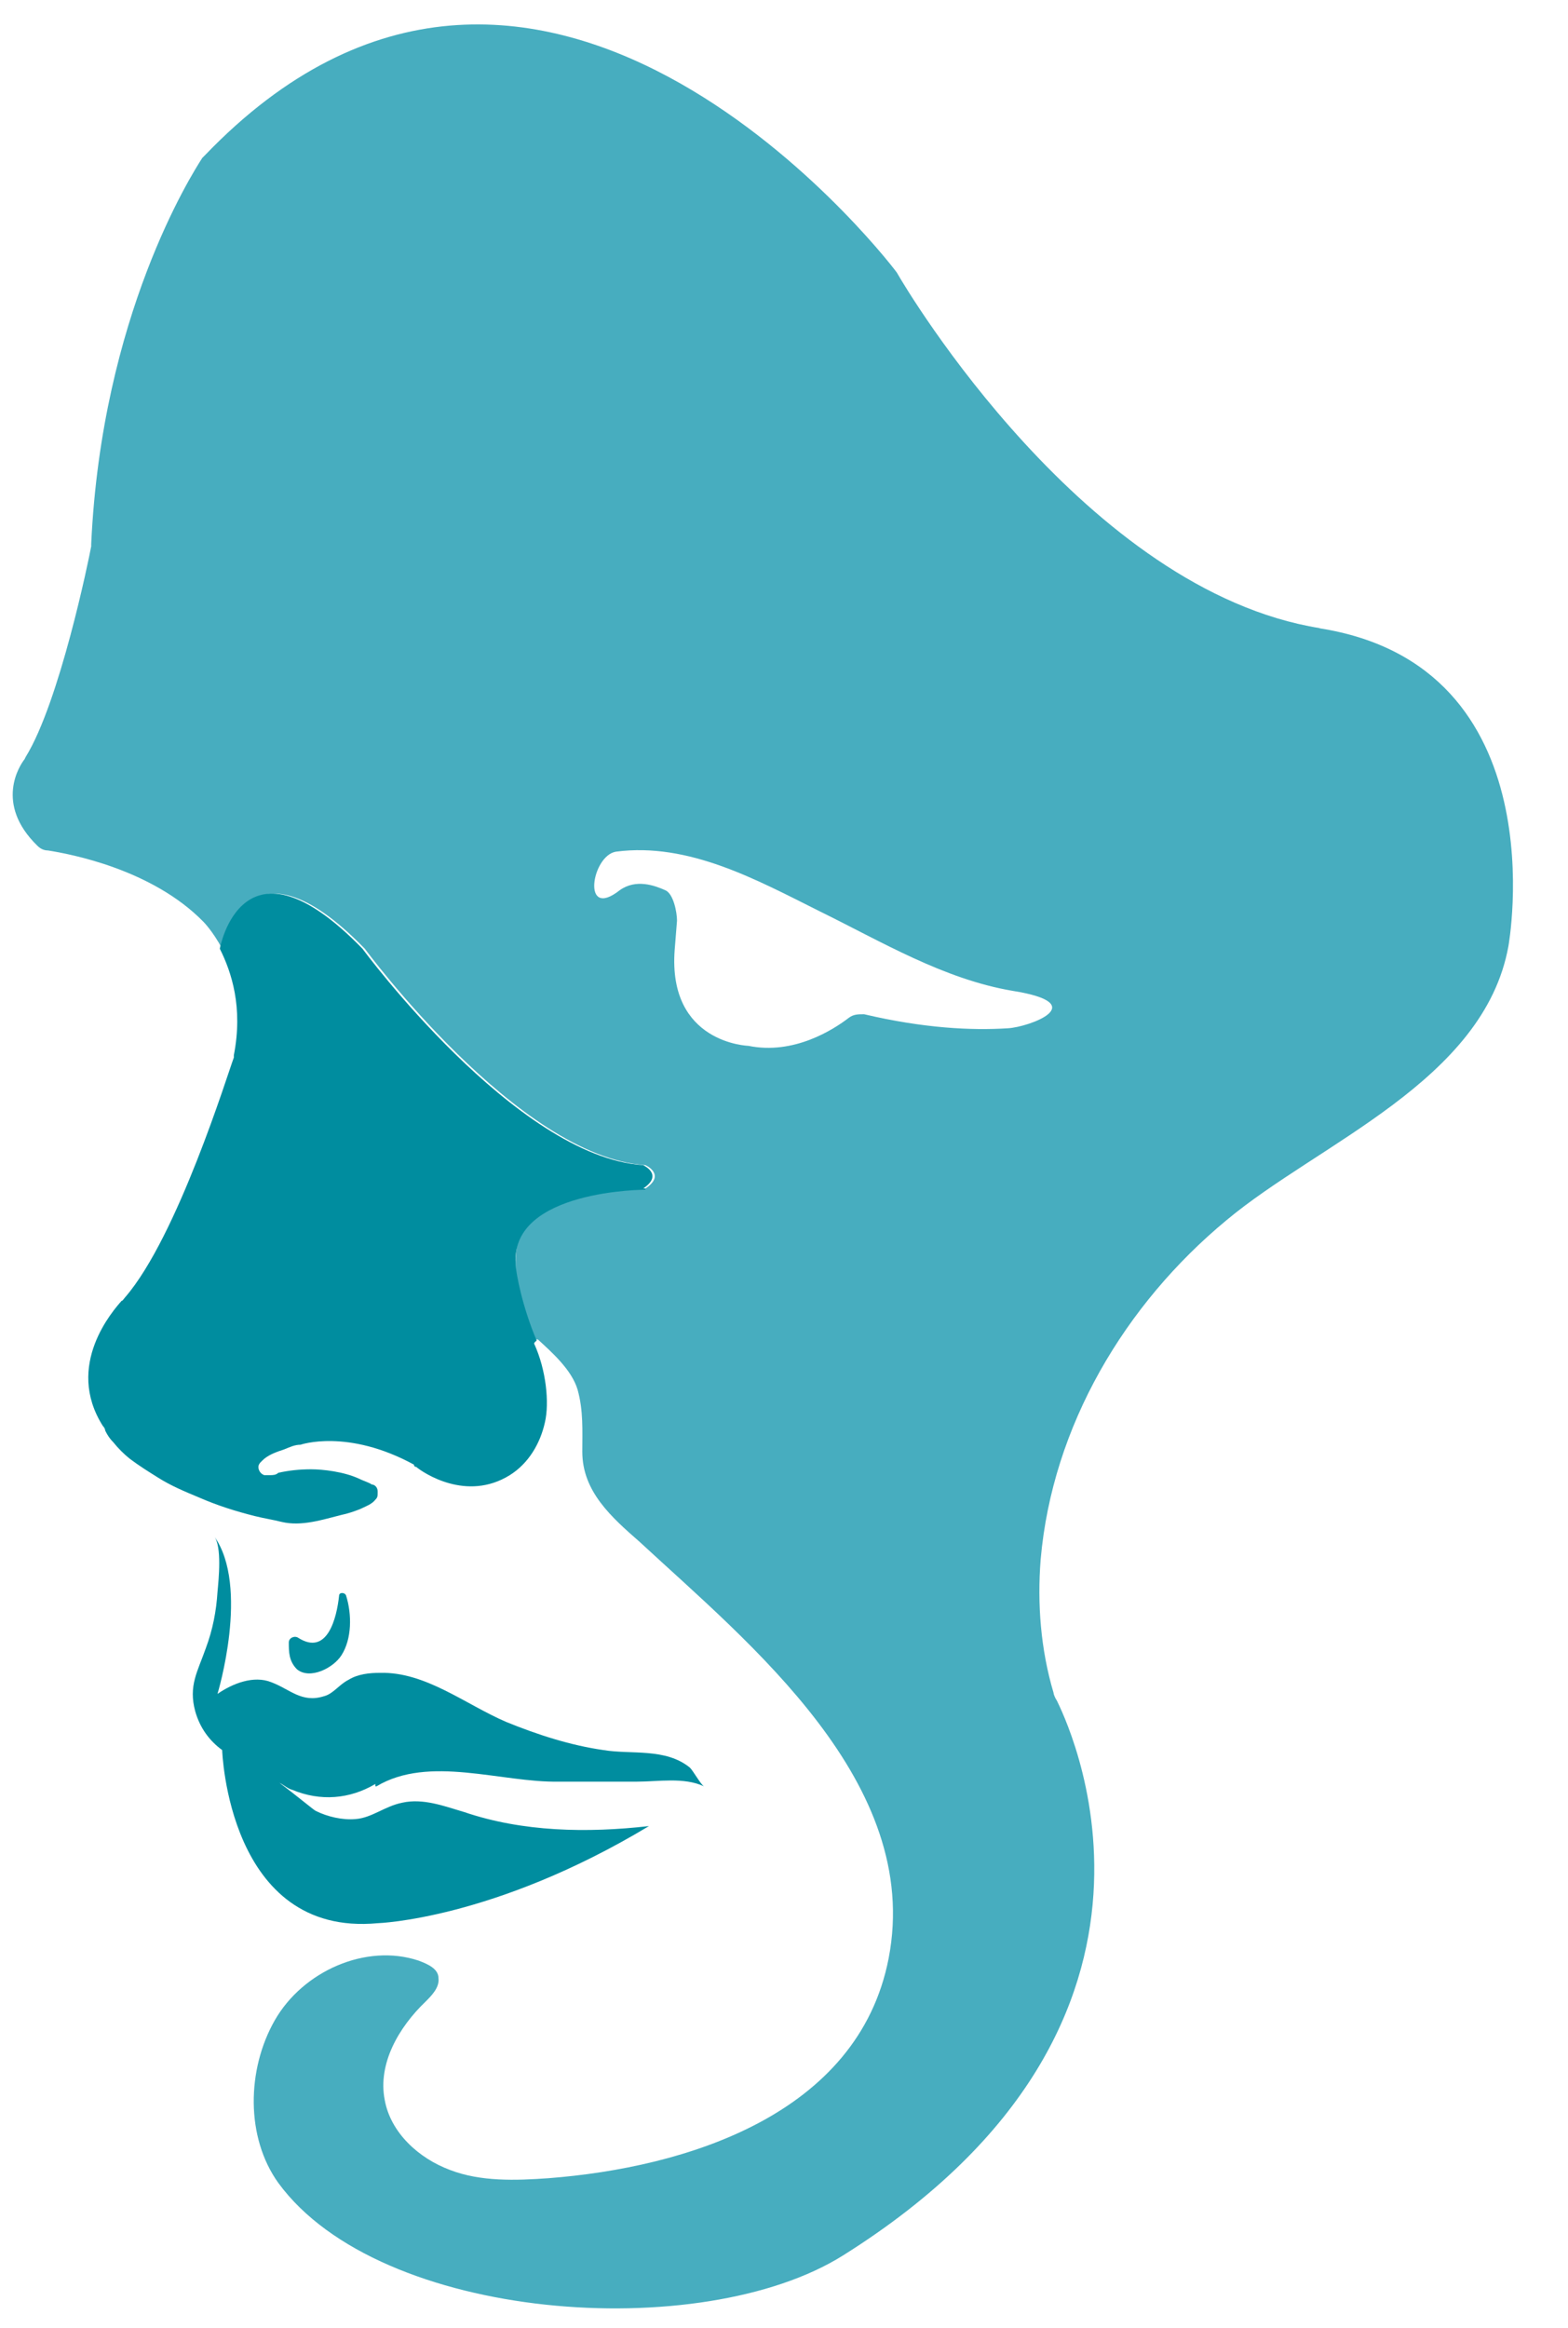
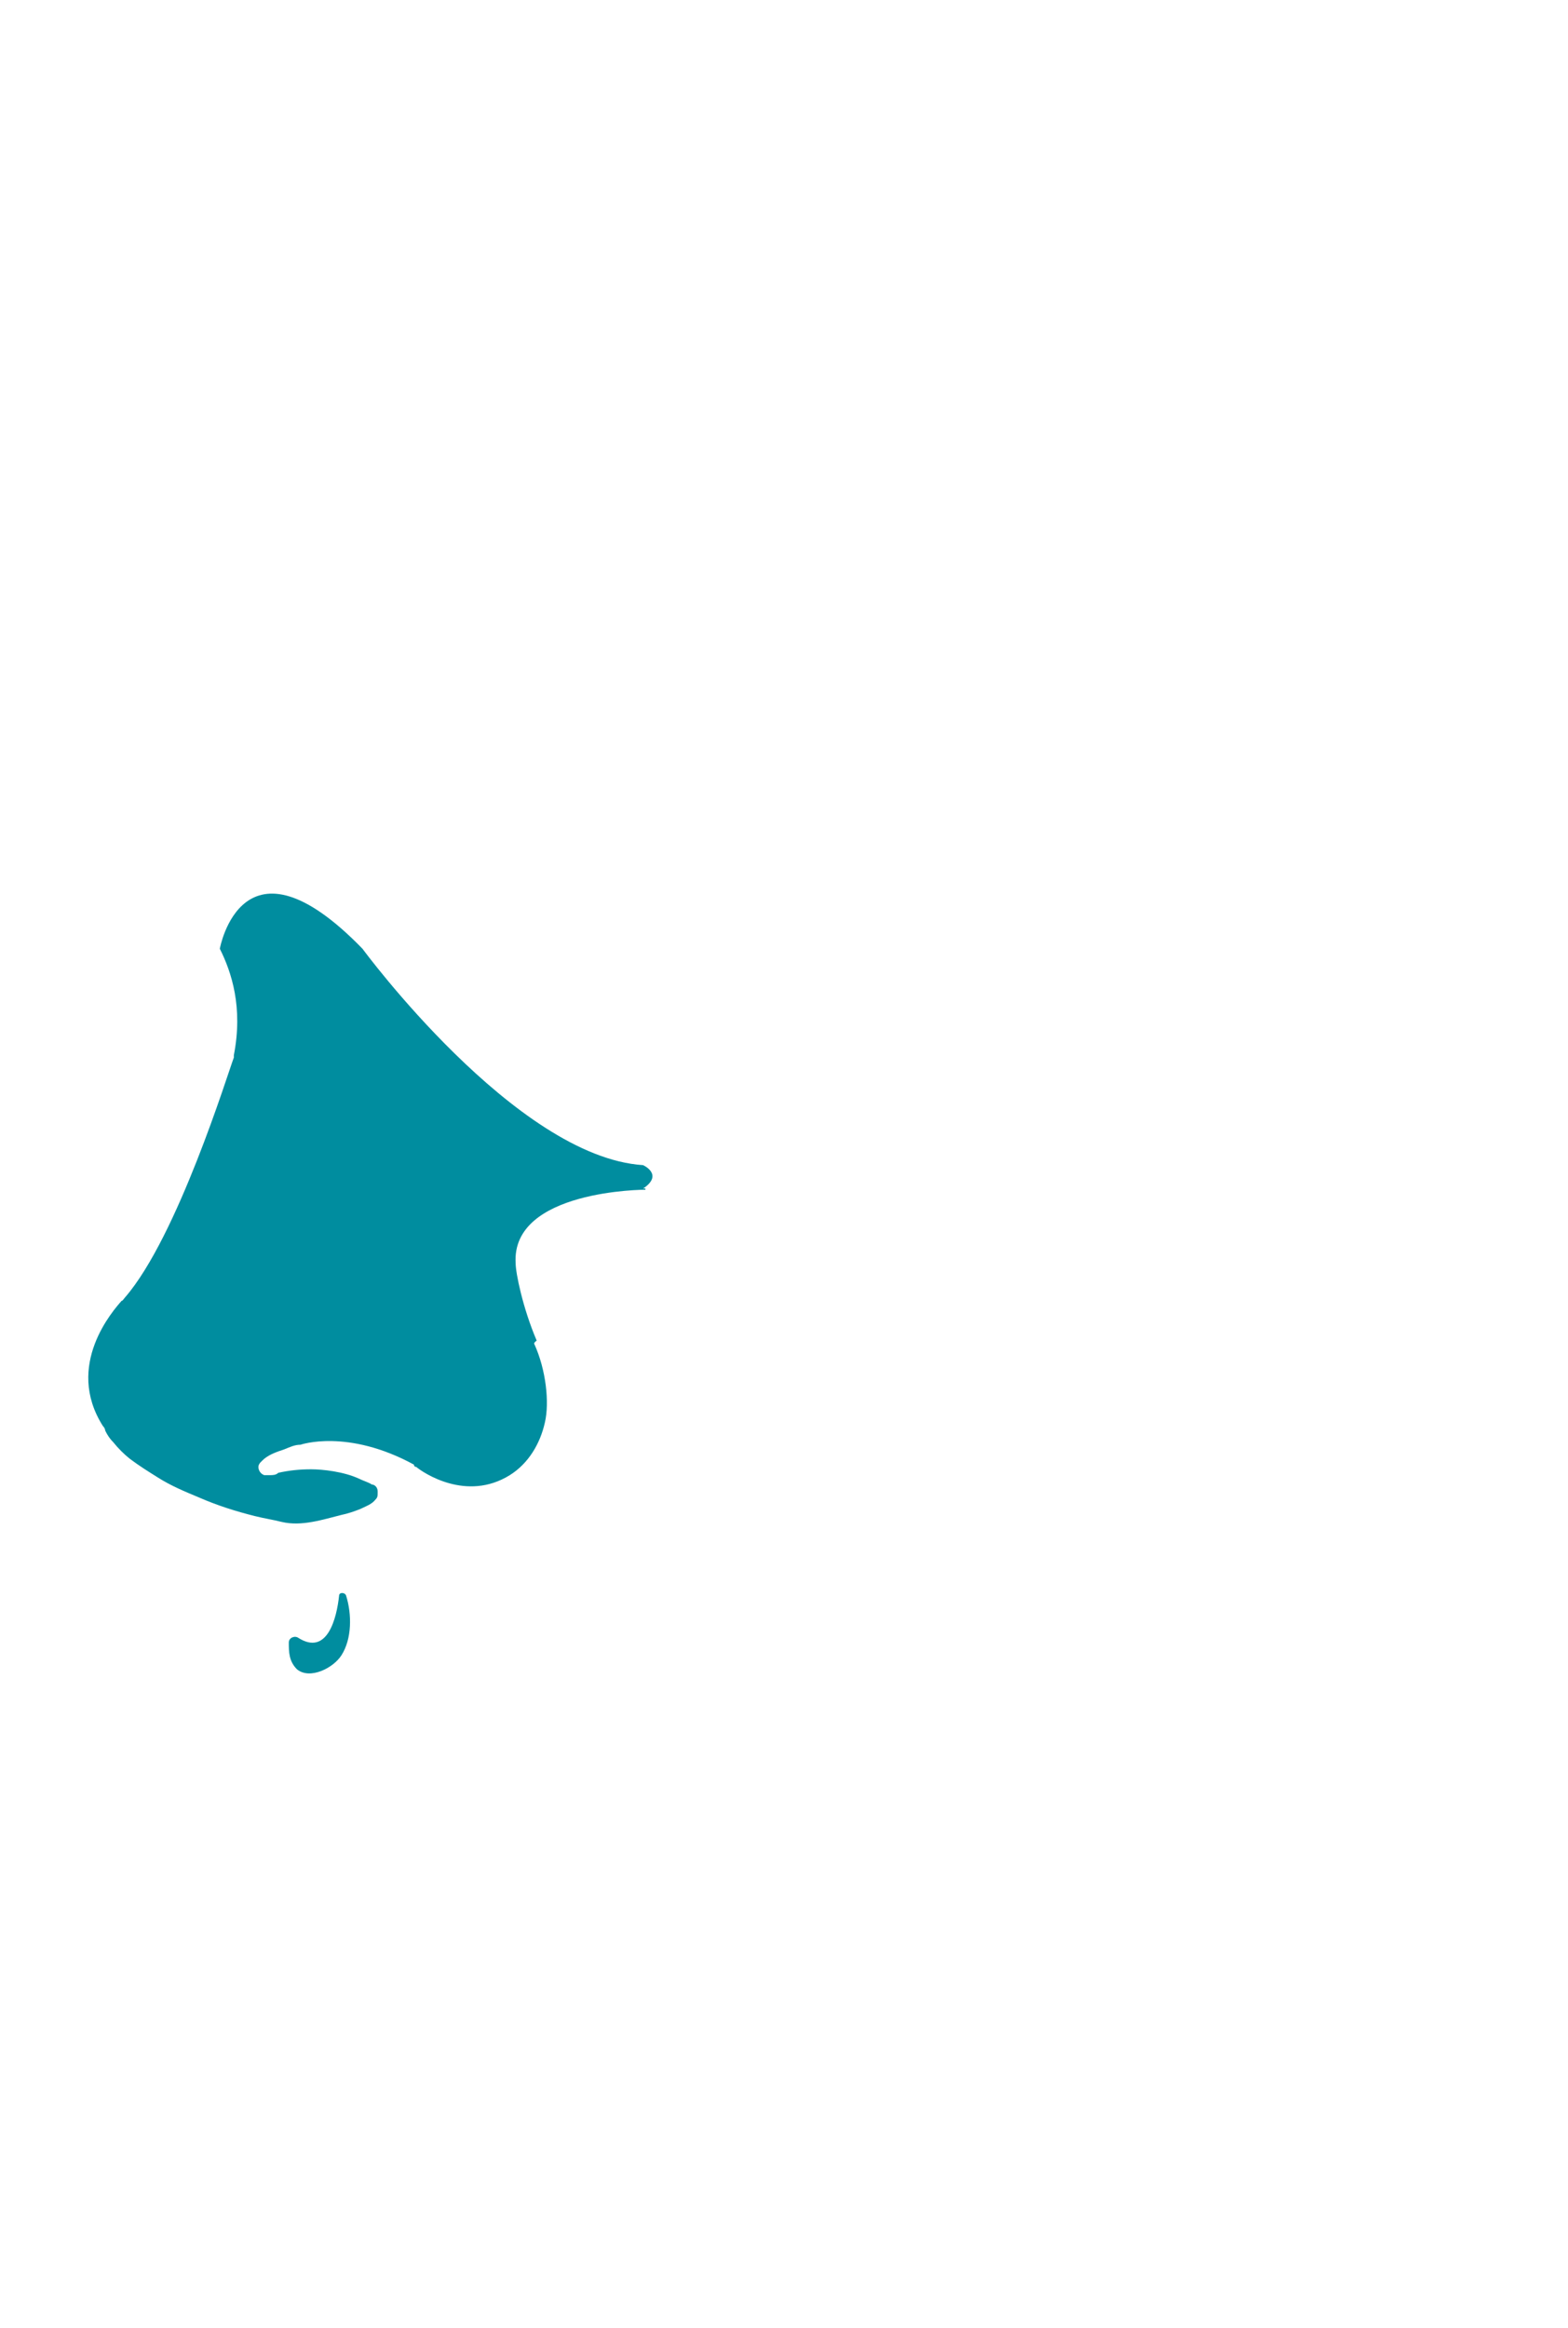
<svg xmlns="http://www.w3.org/2000/svg" id="Layer_1" version="1.1" viewBox="0 0 134.1 199">
  <defs>
    <style>
      .st0 {
        fill: none;
      }

      .st1 {
        fill: #47adbf;
      }

      .st2 {
        fill: #008d9f;
      }
    </style>
  </defs>
  <g>
    <path class="st2" d="M25.5,140c-.3-.2-.8,0-.8.4,0,.8,0,1.6.7,2.3,1.1.9,3.1-.1,3.8-1.2.9-1.4.9-3.5.4-5.1-.1-.3-.6-.3-.6,0-.2,1.9-1,5.2-3.5,3.6h0Z" />
-     <path class="st2" d="M32.2,152.7c4.5-2.7,10.7-.3,15.6-.4h6.7c1.8,0,4-.4,5.7.4-.3-.2-.9-1.3-1.2-1.6-2.1-1.7-5-1.1-7.4-1.5-2.8-.4-5.6-1.3-8.3-2.4-3.5-1.5-6.9-4.3-10.8-4.2-.9,0-1.9.1-2.7.6-.8.4-1.3,1.2-2.1,1.4-1.9.6-2.9-.6-4.5-1.2-1.5-.6-3.3.1-4.6,1,0,0,2.8-9.2-.3-13.5.7.9.4,3.7.3,4.8-.1,1.6-.4,3.2-1,4.8-.7,2-1.5,3.2-.9,5.4.4,1.4,1.2,2.5,2.3,3.3h0s.5,16,13.3,14.8c0,0,9.9-.3,23.2-8.3-5.3.6-10.8.5-15.8-1.2-1.7-.5-3.5-1.2-5.3-.8-1.5.3-2.6,1.3-4,1.4-1.1.1-2.4-.2-3.4-.7-.2-.1-1.5-1.2-3.1-2.4.4.2.7.5,1.1.6,2.4,1,4.9.8,7.1-.5h0v.2Z" />
  </g>
-   <path class="st0" d="M86.6,84.7c-5.8-.9-11.2-4.2-16.5-6.8-5.4-2.7-11.2-5.9-17.4-5.1-2,.3-3,5.9.3,3.3,1.3-1.1,3-.5,3.9,0,.6.3,1,1.9,1,2.6l-.2,2.5c-.6,8,6.3,8.2,6.3,8.2,3.8.8,7.3-1.4,8.6-2.4.4-.3.9-.4,1.3-.3,5.1,1.1,9.2,1.4,12.3,1.2,1.8,0,7.3-2.1.4-3.2h0Z" />
-   <path class="st1" d="M112.9,53.7c-20-3.2-35.3-28.8-36.2-30.4h0c-1.4-1.9-31-39.4-59.2-10,0,0-.1.1-.2.2-.9,1.4-8.6,13.5-9.5,33v.2c-.2,1.1-2.7,13.3-5.6,18,0,0,0,0-.1.2-.4.5-2.6,3.8,1.1,7.4.2.2.5.4.9.4,1.9.3,8.9,1.6,13.3,6.1,0,0,.8.8,1.6,2.3,0,0,1.9-10.6,12.2,0,0,0,13.1,17.8,24,18.5,0,0,1.8.8,0,2,0,0-11.1-2.1-11.1,6.3s.5,3.9,1.6,6.6h.3c1.2,1.1,2.9,2.6,3.4,4.3.5,1.8.4,3.5.4,5.3,0,3.4,2.5,5.6,4.9,7.7,9.4,8.7,24.2,20.6,21.3,35.6-2.6,13.4-17.4,17.9-29.1,18.8-2.8.2-5.8.3-8.4-.7-2.7-1-5.1-3.2-5.6-6-.6-3.1,1.2-6.2,3.5-8.4.5-.5,1.2-1.2,1.1-2,0-.8-.9-1.2-1.7-1.5-4.5-1.5-9.9.9-12.3,5.1s-2.5,10,.3,13.9c8.7,11.9,36.2,13.8,48.3,6.2,32.2-20.2,18.8-46.3,18.3-47.4-.2-.3-.3-.6-.3-.7-1.1-3.7-1.4-7.6-1.1-11.4,1-11.4,7.2-21.8,15.9-29,7.9-6.6,22-11.9,24.1-23.4,0,0,4.4-24-16.2-27.2h.1ZM86.2,87.9c-3.1.2-7.2,0-12.3-1.2-.5,0-.9,0-1.3.3-1.3,1-4.7,3.2-8.6,2.4,0,0-6.9-.2-6.3-8.2l.2-2.5c0-.7-.3-2.3-1-2.6-.9-.4-2.5-1-3.9,0-3.3,2.6-2.4-3-.3-3.3,6.2-.8,12,2.4,17.4,5.1,5.3,2.6,10.6,5.8,16.5,6.8,6.9,1.1,1.4,3.1-.4,3.2h0Z" />
  <polygon class="st1" points="45.7 114.6 45.7 114.6 45.7 114.6 45.7 114.6" />
  <path class="st2" d="M55.2,101.7s-11.5,0-11.1,6.3c0,.8.6,3.8,1.8,6.6,0,0-.3.2-.2.3,1,2.2,1.3,5,.9,6.7-.4,1.8-1.4,3.5-3,4.5-3.7,2.3-7.4-.2-8-.7,0,0-.2,0-.2-.2-5.7-3.1-9.7-1.7-9.7-1.7-.5,0-.9.2-1.4.4-.6.2-1.2.4-1.7.8-.2.2-.5.4-.5.7s.2.6.5.7h.5c.2,0,.5,0,.7-.2.9-.2,1.8-.3,2.8-.3s2.8.2,4.1.8c.4.2.8.3,1.1.5.2,0,.5.2.5.6s0,.5-.2.7c-.3.4-.9.6-1.3.8-.5.2-1.1.4-1.6.5-1.6.4-3.4,1-5.1.6-.8-.2-1.5-.3-2.3-.5-1.6-.4-3.2-.9-4.8-1.6-1.2-.5-2.4-1-3.5-1.7-.8-.5-1.6-1-2.4-1.6-.5-.4-1-.9-1.4-1.4-.3-.3-.5-.6-.7-1,0,0,0-.2-.2-.4-3.3-5.2.9-9.9,1.6-10.7.1,0,.2-.2.3-.3,4.5-5.2,8.8-19.2,9.3-20.5v-.2c.8-4.1-.2-7.1-1.2-9.1,0,0,1.9-10.6,12.2,0,0,0,13.1,17.8,24,18.5,0,0,1.8.8,0,2h.2Z" />
-   <polygon class="st1" points="-501.7 106.1 -501.7 106.1 -501.7 106.1 -501.7 106.1" />
</svg>